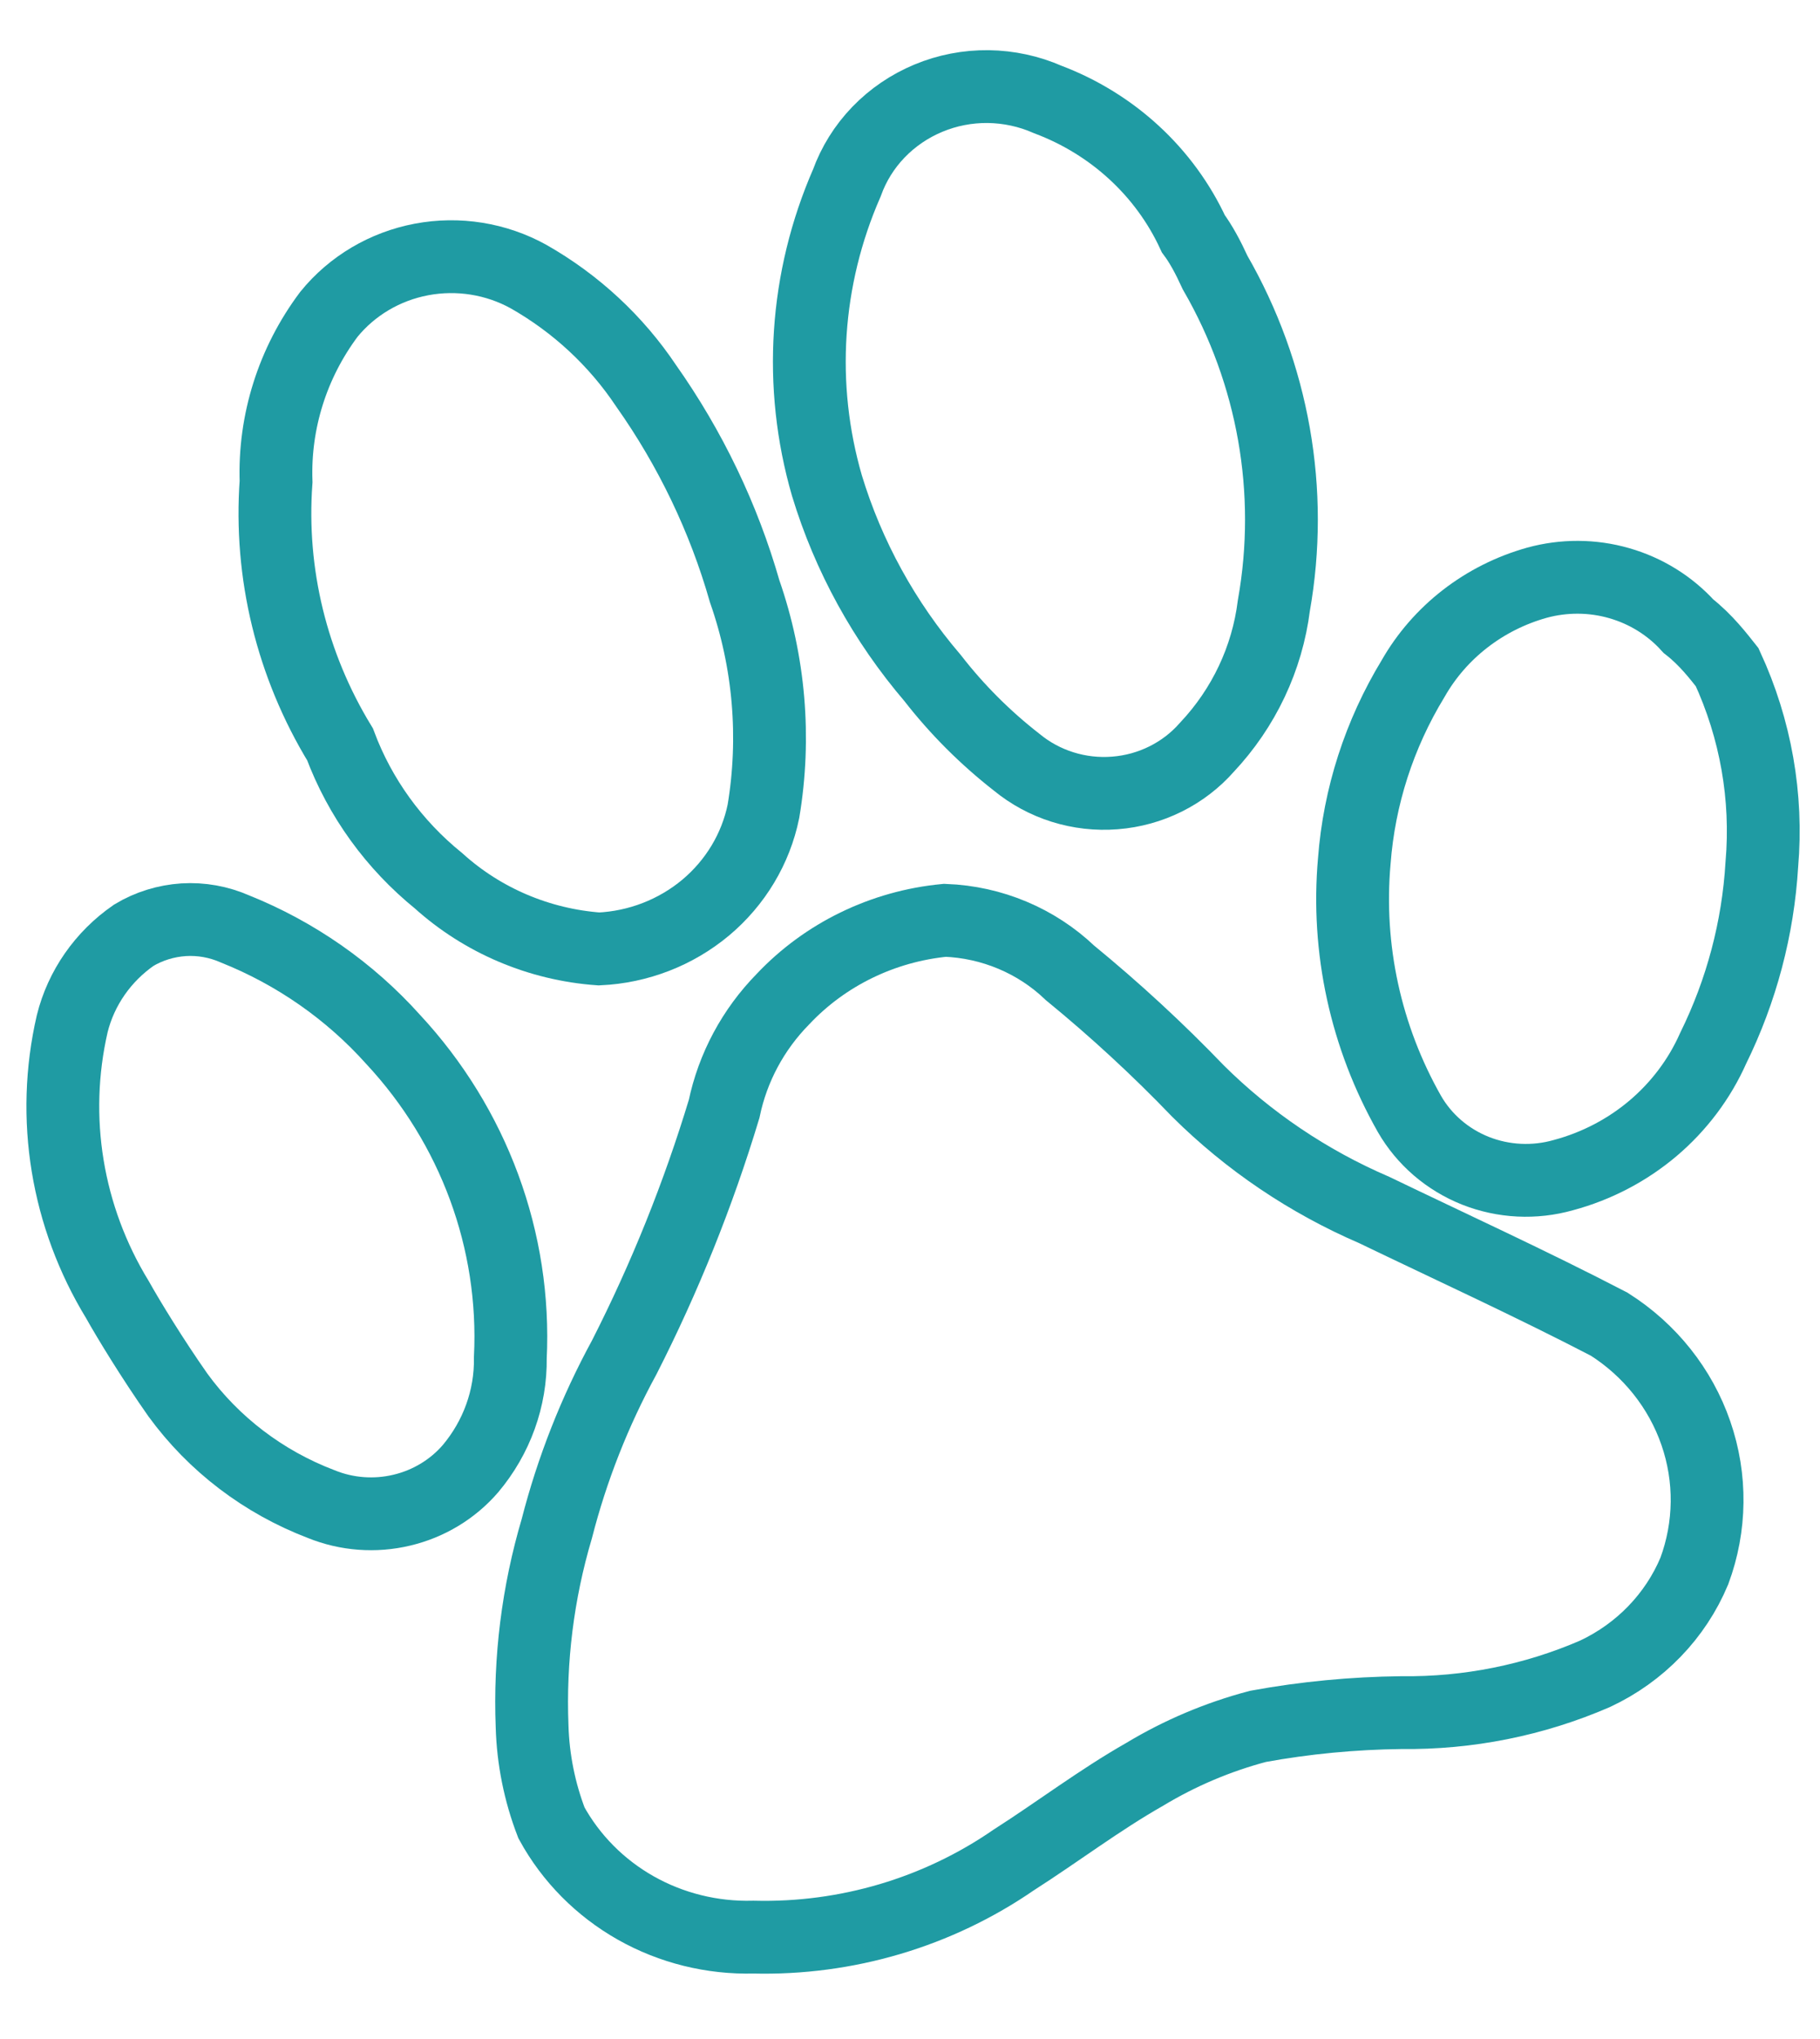
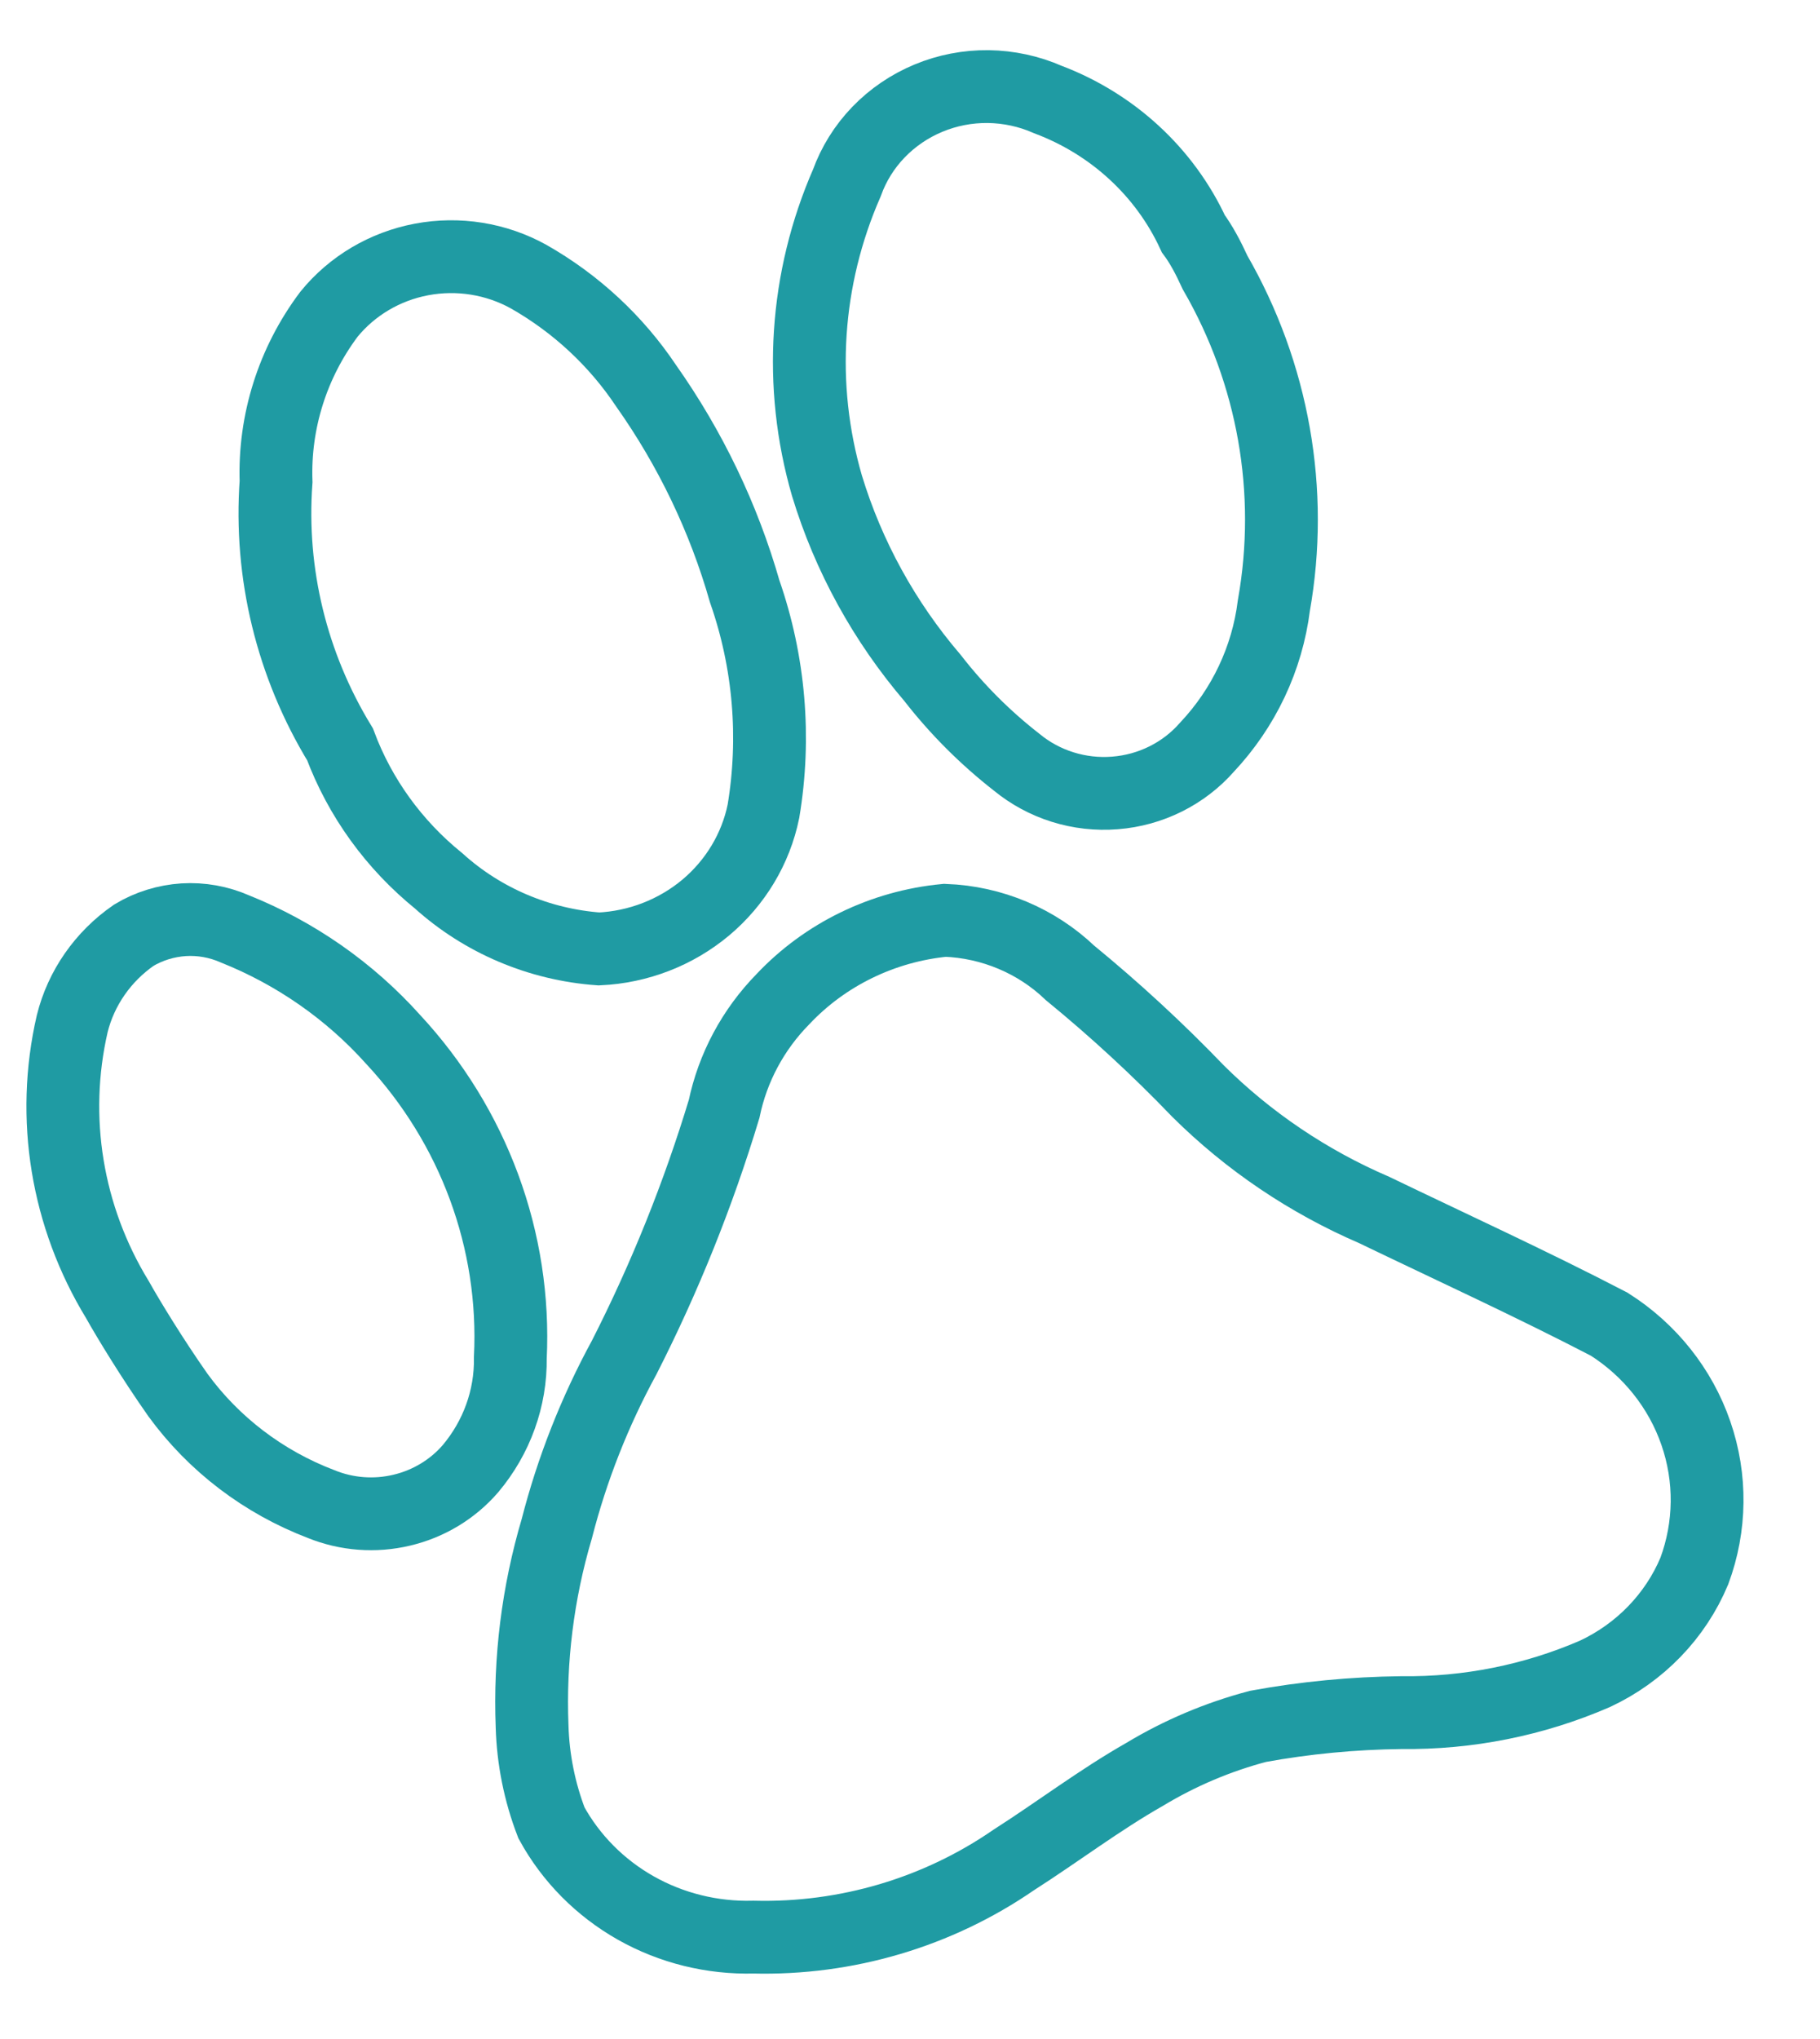
<svg xmlns="http://www.w3.org/2000/svg" width="25" height="28" viewBox="0 0 25 28" fill="none">
  <g clip-path="url(#clip0_1_182)">
    <path d="M21.91 22.985C21.073 23.348 20.165 23.53 19.248 23.518C18.588 23.526 17.929 23.588 17.28 23.707C16.731 23.852 16.207 24.074 15.723 24.366C15.102 24.719 14.537 25.15 13.924 25.542C12.881 26.261 11.628 26.633 10.35 26.601C9.783 26.616 9.223 26.478 8.733 26.201C8.243 25.924 7.842 25.519 7.575 25.032C7.412 24.608 7.322 24.16 7.309 23.707C7.273 22.79 7.387 21.874 7.648 20.993C7.858 20.174 8.169 19.384 8.575 18.639C9.133 17.543 9.592 16.401 9.947 15.227C10.065 14.661 10.344 14.139 10.754 13.721C11.333 13.106 12.126 12.72 12.98 12.638C13.625 12.662 14.238 12.92 14.698 13.36C15.317 13.867 15.905 14.409 16.457 14.984C17.15 15.672 17.971 16.226 18.877 16.616C19.95 17.133 21.031 17.627 22.104 18.184C22.663 18.538 23.083 19.066 23.295 19.681C23.508 20.296 23.5 20.963 23.274 21.573C23.015 22.192 22.529 22.695 21.91 22.985V22.985Z" stroke="#1F9BA3" stroke-miterlimit="10" />
    <path d="M4.671 10.222C4.008 9.134 3.701 7.876 3.792 6.614C3.764 5.791 4.019 4.982 4.518 4.316C4.836 3.925 5.287 3.658 5.79 3.563C6.294 3.468 6.815 3.552 7.26 3.798C7.911 4.168 8.463 4.681 8.874 5.296C9.483 6.158 9.941 7.113 10.229 8.12C10.568 9.091 10.656 10.128 10.487 11.14C10.382 11.655 10.102 12.121 9.693 12.464C9.283 12.806 8.768 13.006 8.228 13.031C7.407 12.972 6.63 12.642 6.026 12.097C5.412 11.6 4.944 10.953 4.671 10.222V10.222Z" stroke="#1F9BA3" stroke-miterlimit="10" />
    <path d="M16.691 3.743C17.492 5.132 17.777 6.747 17.498 8.316C17.407 9.042 17.086 9.722 16.578 10.262C16.259 10.625 15.805 10.851 15.315 10.889C14.824 10.928 14.339 10.775 13.964 10.466C13.532 10.129 13.145 9.742 12.811 9.312C12.147 8.536 11.653 7.637 11.359 6.669C10.96 5.293 11.057 3.827 11.633 2.511C11.726 2.253 11.874 2.015 12.067 1.815C12.26 1.615 12.493 1.456 12.753 1.348C13.012 1.24 13.292 1.186 13.574 1.189C13.857 1.193 14.135 1.253 14.392 1.366C15.282 1.701 16.001 2.363 16.392 3.21C16.497 3.351 16.594 3.531 16.691 3.743Z" stroke="#1F9BA3" stroke-miterlimit="10" />
-     <path d="M23.725 9.163C24.117 10.012 24.281 10.943 24.201 11.87C24.149 12.746 23.922 13.604 23.532 14.396C23.345 14.817 23.063 15.192 22.707 15.494C22.351 15.795 21.93 16.015 21.475 16.137C21.077 16.25 20.651 16.229 20.267 16.077C19.883 15.924 19.564 15.65 19.361 15.298C18.759 14.238 18.496 13.028 18.603 11.823C18.67 10.939 18.946 10.083 19.41 9.32C19.775 8.679 20.387 8.205 21.112 8.002C21.481 7.901 21.873 7.902 22.241 8.008C22.609 8.113 22.939 8.318 23.193 8.599C23.435 8.787 23.613 9.022 23.725 9.163Z" stroke="#1F9BA3" stroke-miterlimit="10" />
    <path d="M1.613 17.847C0.917 16.707 0.694 15.352 0.992 14.058C1.114 13.567 1.415 13.135 1.839 12.842C2.046 12.718 2.28 12.646 2.522 12.63C2.764 12.615 3.006 12.659 3.227 12.756C4.061 13.09 4.804 13.609 5.397 14.27C6.509 15.464 7.089 17.038 7.01 18.647C7.018 19.201 6.823 19.74 6.462 20.169C6.218 20.451 5.888 20.651 5.519 20.738C5.151 20.826 4.763 20.797 4.413 20.655C3.62 20.353 2.936 19.832 2.444 19.157C2.097 18.663 1.767 18.122 1.613 17.847Z" stroke="#1F9BA3" stroke-miterlimit="10" />
  </g>
  <defs>
    <clipPath id="clip0_1_182">
      <rect width="25" height="27" fill="white" transform="translate(0 0.394)" />
    </clipPath>
  </defs>
</svg>